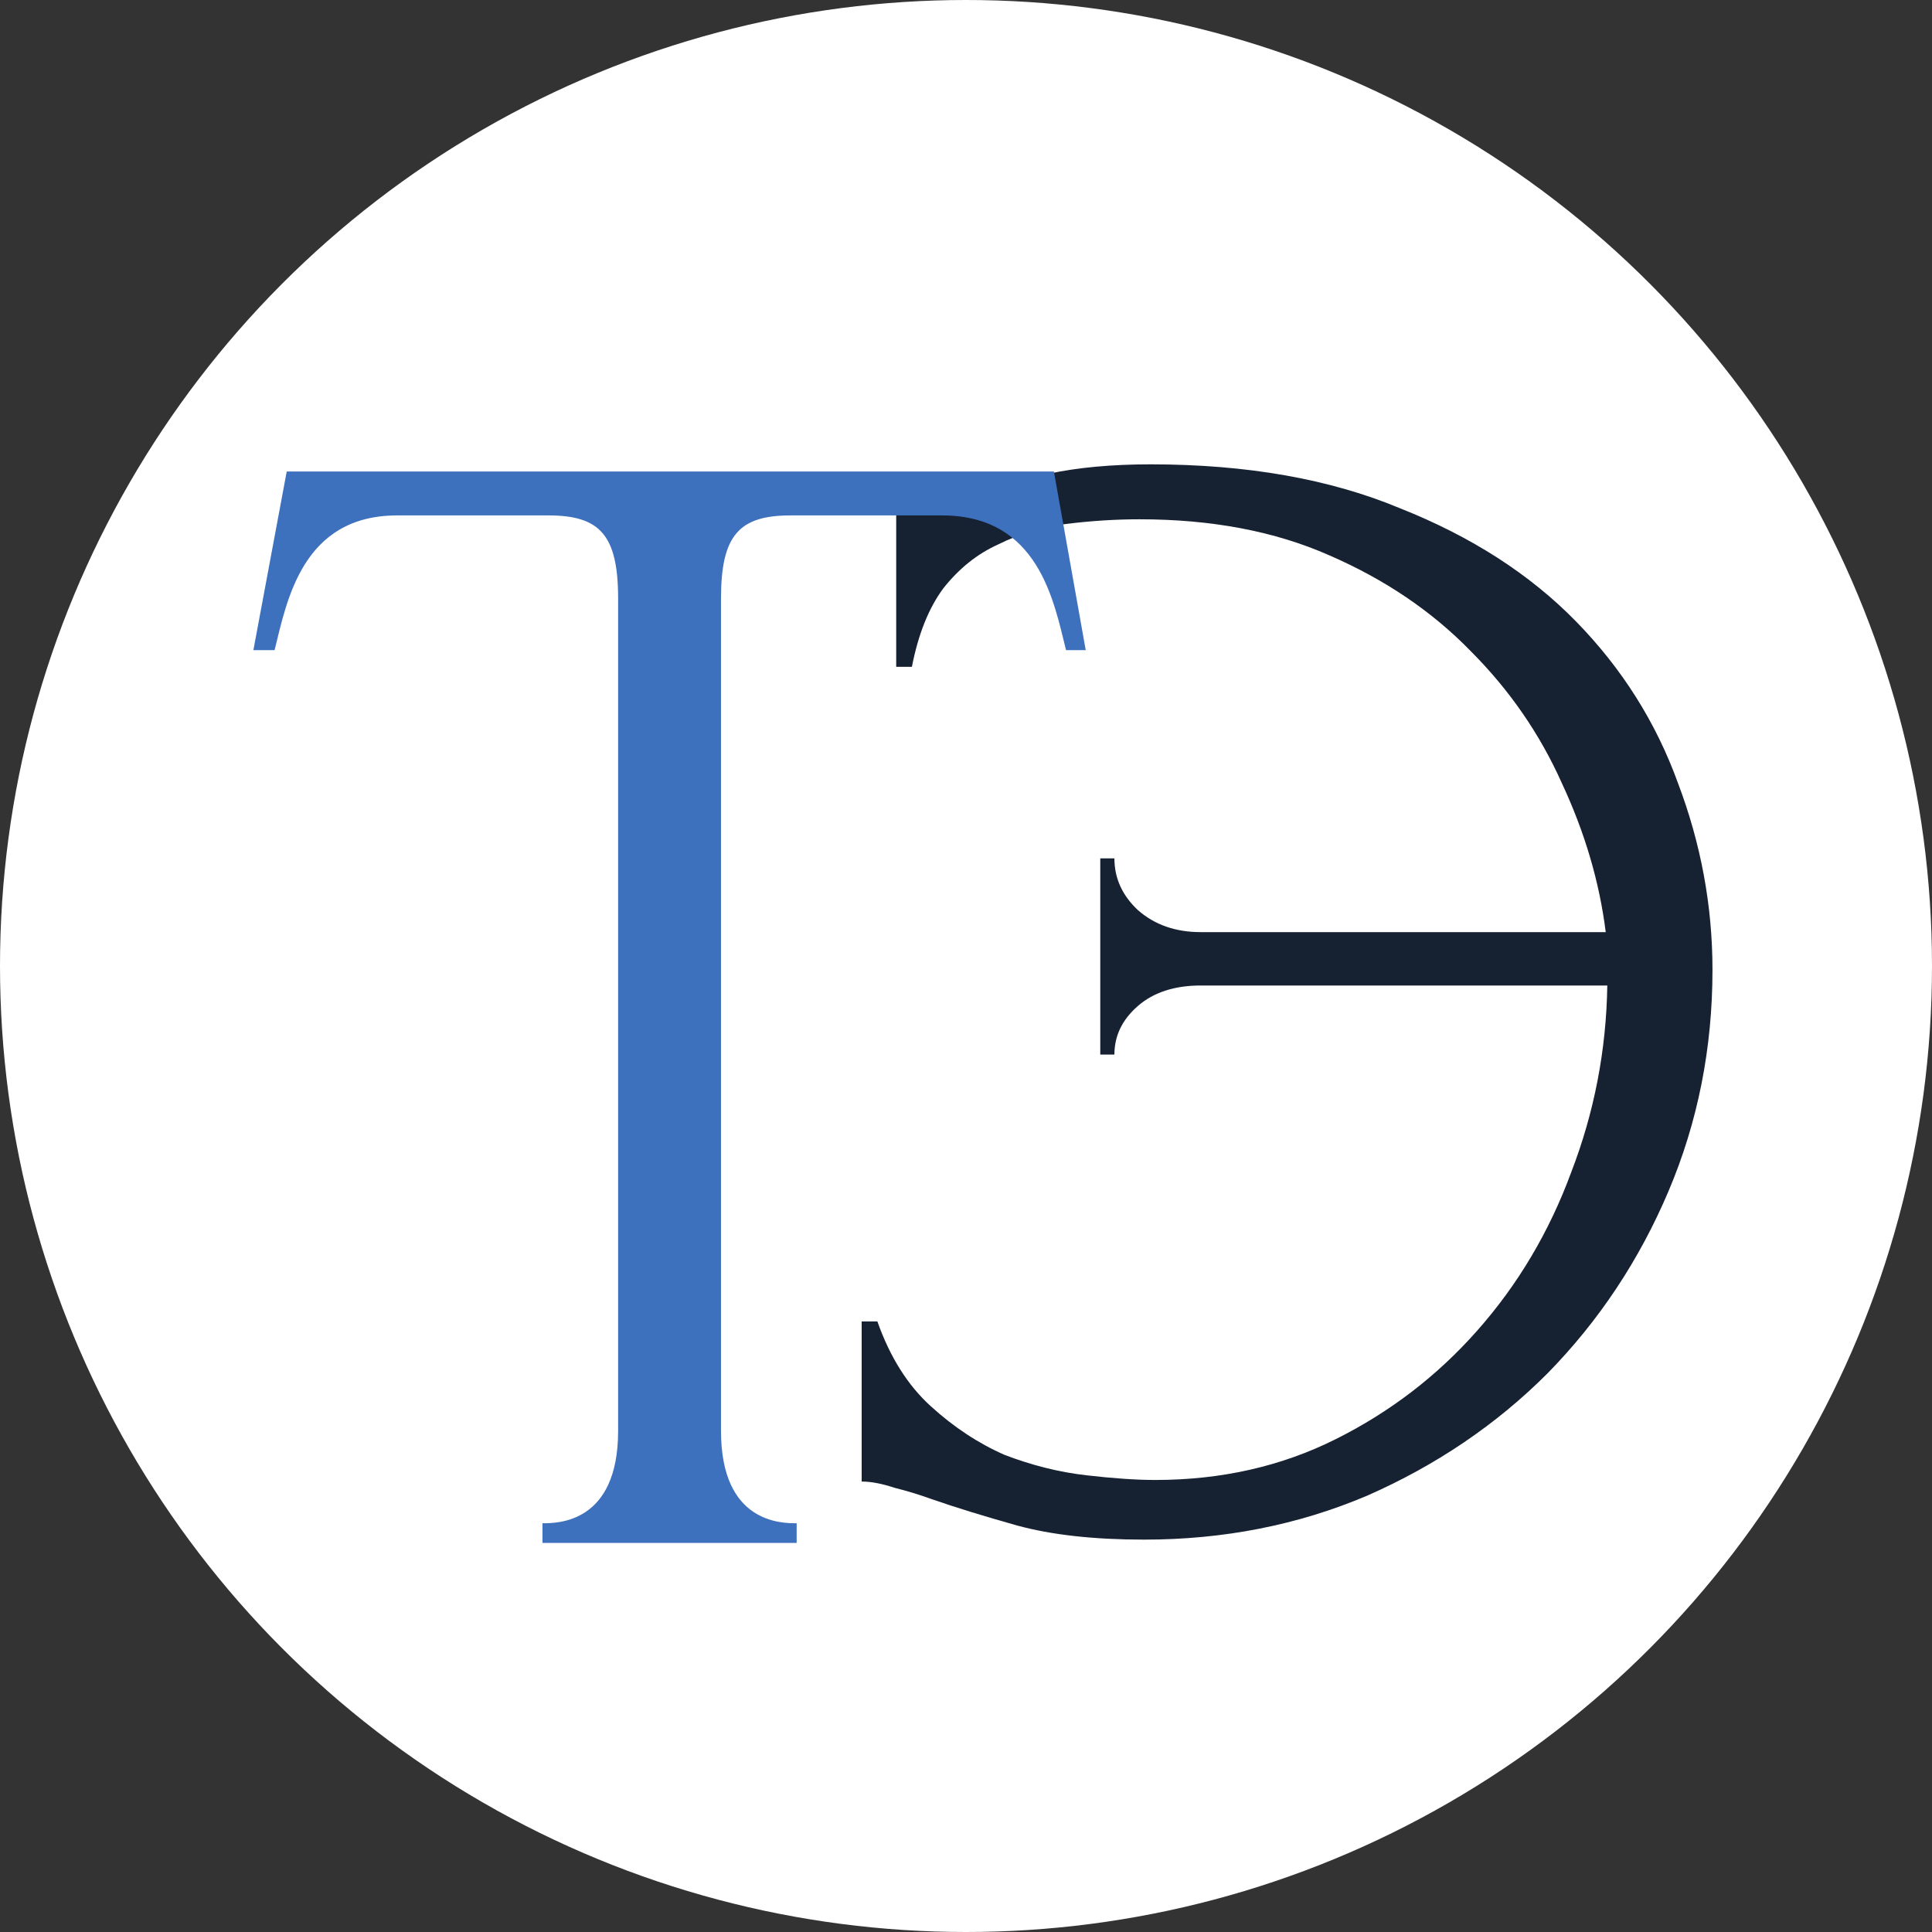
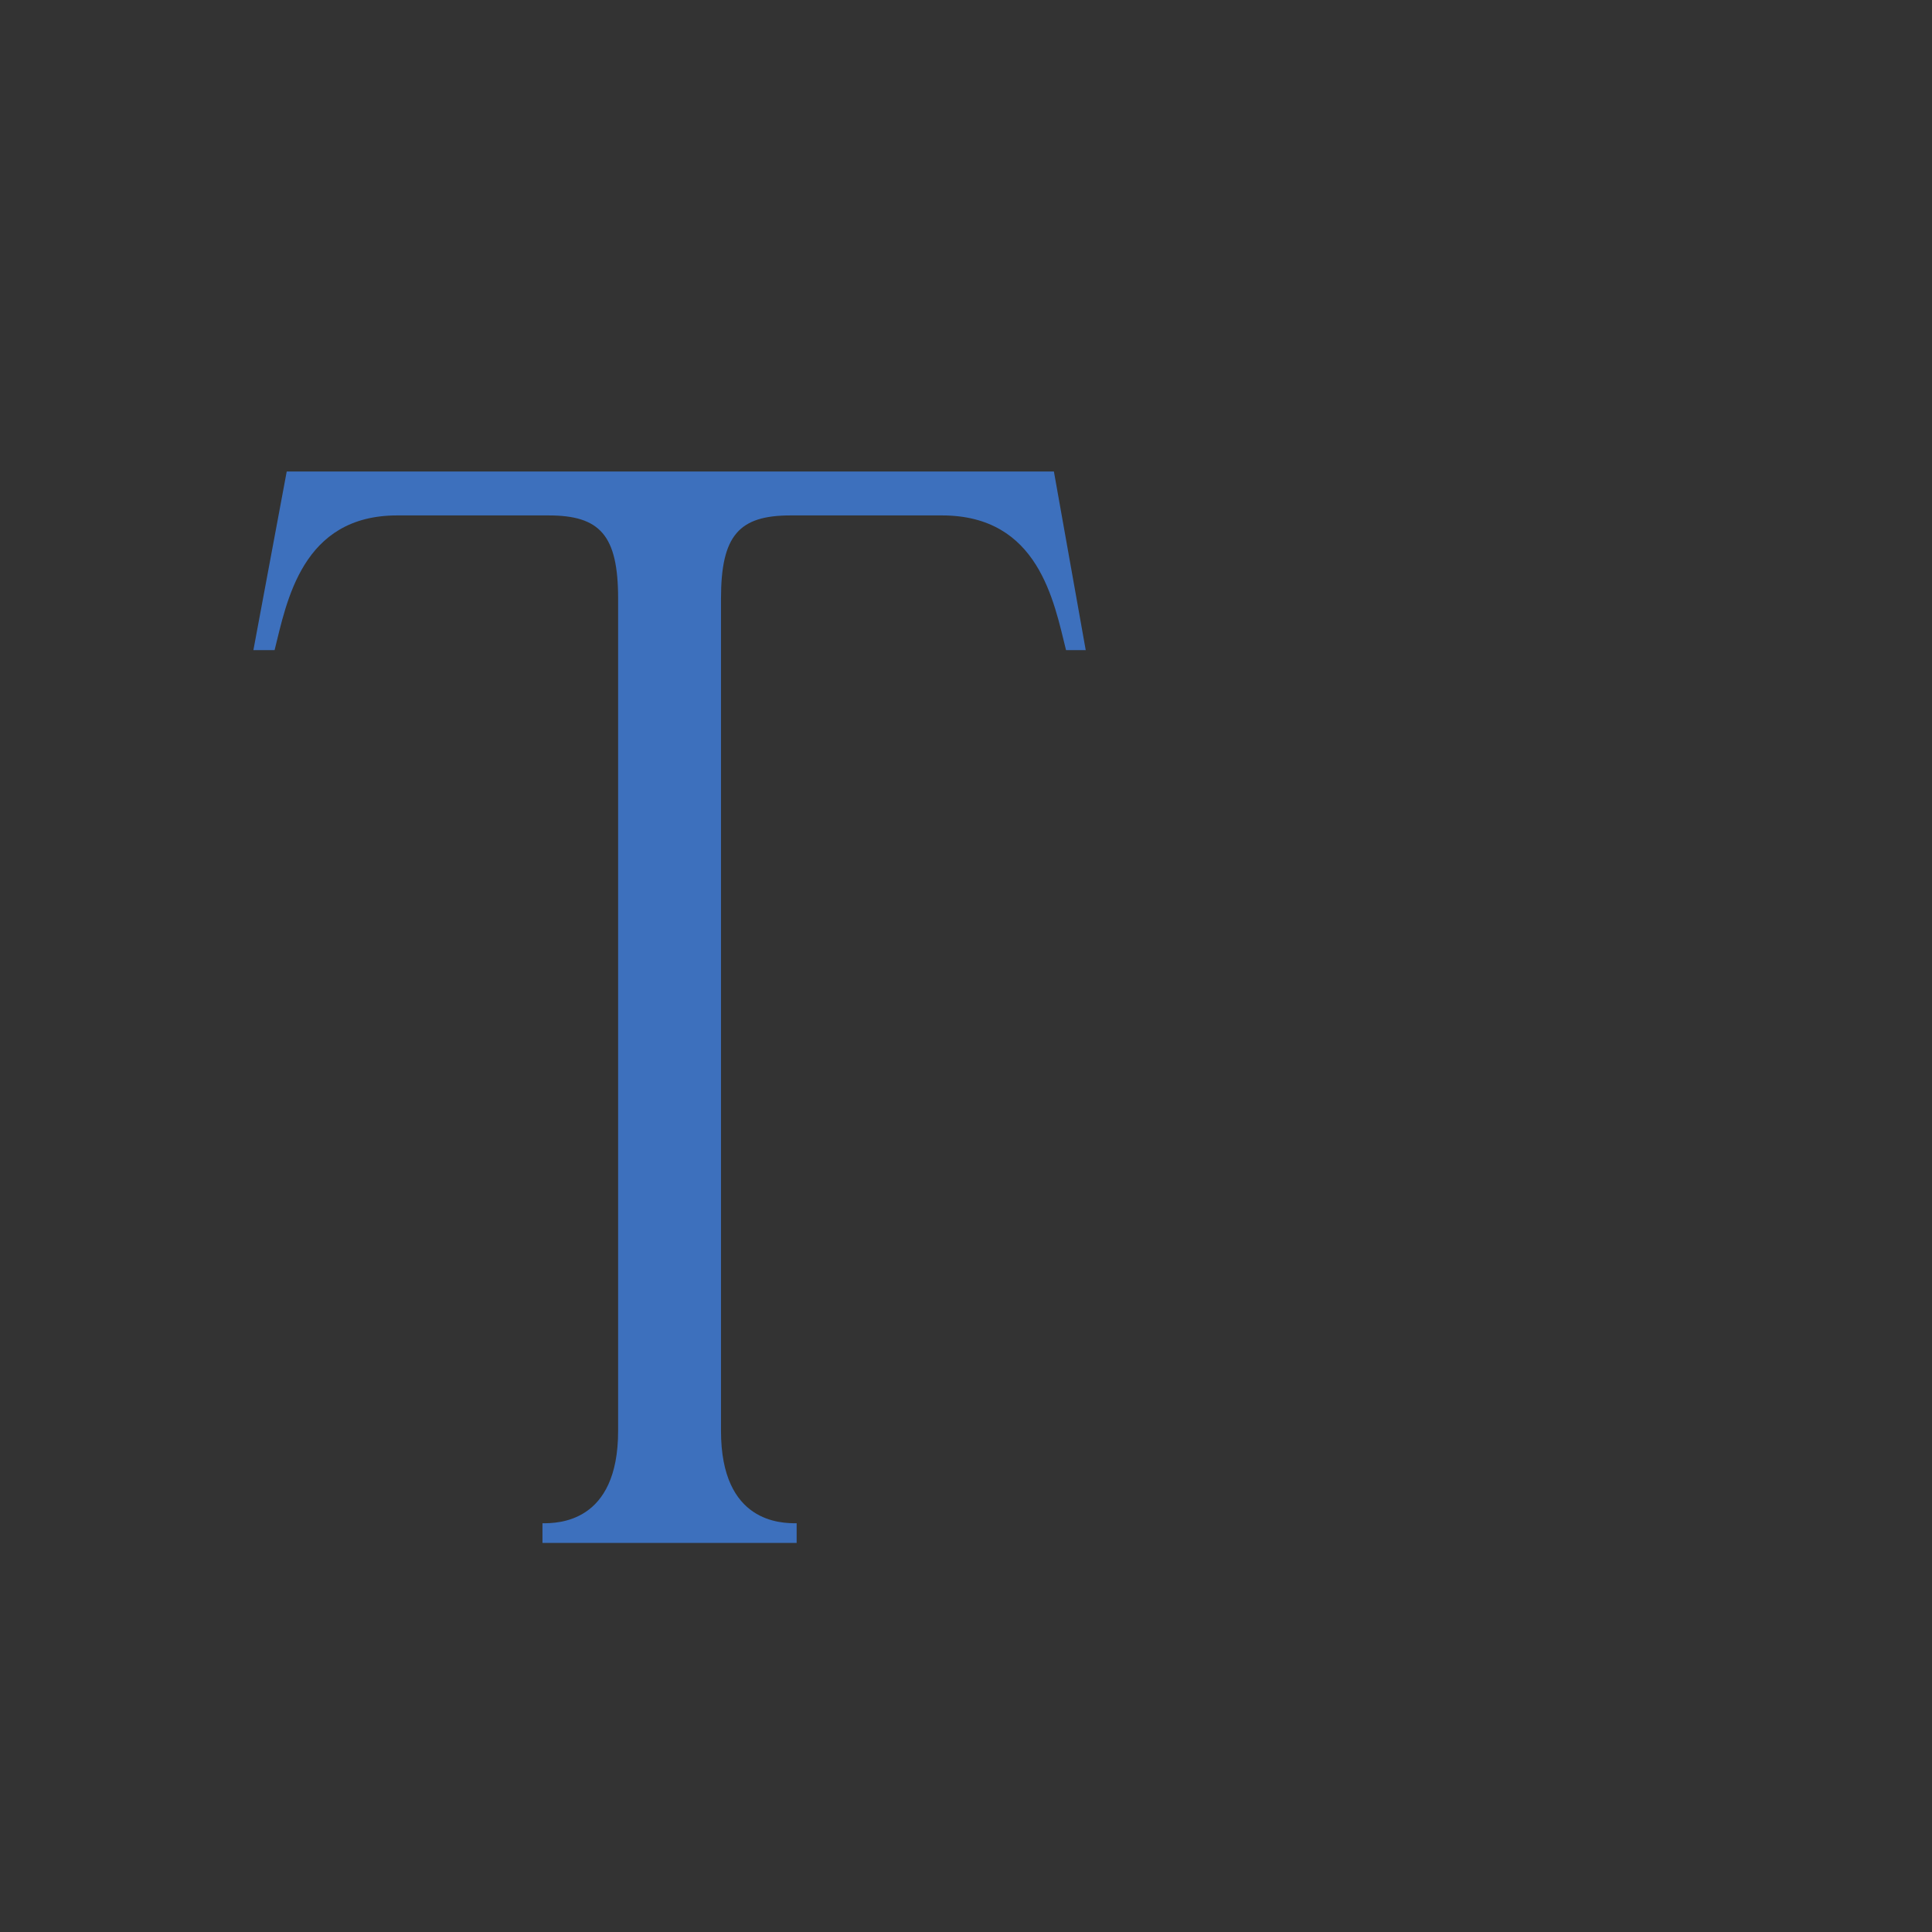
<svg xmlns="http://www.w3.org/2000/svg" width="32" height="32" viewBox="0 0 32 32" fill="none">
  <rect x="0" y="0" width="32" height="32" fill="#333333" stroke="none" />
-   <circle cx="16" cy="16" r="16" fill="white" />
-   <path d="M19.056 7.691C20.651 7.691 22.029 7.934 23.19 8.419C24.369 8.887 25.339 9.511 26.102 10.291C26.865 11.071 27.428 11.964 27.792 12.969C28.173 13.974 28.364 15.006 28.364 16.063C28.364 17.363 28.121 18.585 27.636 19.729C27.151 20.873 26.483 21.878 25.634 22.745C24.785 23.595 23.788 24.27 22.644 24.773C21.5 25.259 20.269 25.501 18.952 25.501C18.12 25.501 17.418 25.423 16.846 25.267C16.291 25.111 15.815 24.964 15.416 24.825C15.225 24.756 15.026 24.695 14.818 24.643C14.61 24.574 14.428 24.539 14.272 24.539V21.887H14.532C14.74 22.476 15.035 22.945 15.416 23.291C15.797 23.638 16.205 23.907 16.638 24.097C17.089 24.27 17.539 24.383 17.99 24.435C18.441 24.487 18.822 24.513 19.134 24.513C20.226 24.513 21.223 24.288 22.124 23.837C23.025 23.387 23.805 22.788 24.464 22.043C25.14 21.28 25.66 20.405 26.024 19.417C26.405 18.429 26.605 17.398 26.622 16.323H19.888C19.455 16.323 19.108 16.436 18.848 16.661C18.588 16.887 18.458 17.155 18.458 17.467H18.224V14.217H18.458C18.458 14.546 18.588 14.832 18.848 15.075C19.125 15.318 19.472 15.439 19.888 15.439H26.596C26.492 14.607 26.249 13.784 25.868 12.969C25.504 12.155 25.001 11.427 24.36 10.785C23.719 10.126 22.939 9.598 22.02 9.199C21.119 8.8 20.07 8.601 18.874 8.601C18.475 8.601 18.068 8.627 17.652 8.679C17.253 8.731 16.881 8.844 16.534 9.017C16.187 9.173 15.884 9.416 15.624 9.745C15.381 10.074 15.208 10.508 15.104 11.045H14.844V8.393C15.052 8.393 15.26 8.376 15.468 8.341C15.676 8.289 15.893 8.228 16.118 8.159C16.482 8.055 16.898 7.951 17.366 7.847C17.851 7.743 18.415 7.691 19.056 7.691Z" fill="#162132" />
  <path d="M4.548 10.768H4.197L4.749 7.81H17.456L17.983 10.768H17.657C17.456 9.965 17.206 8.537 15.602 8.537H13.095C12.243 8.537 11.942 8.863 11.942 9.915V23.701C11.942 25.23 12.945 25.23 13.195 25.23V25.556H8.985V25.23C9.235 25.23 10.238 25.23 10.238 23.701V9.915C10.238 8.863 9.937 8.537 9.085 8.537H6.578C4.999 8.537 4.749 9.965 4.548 10.768Z" fill="#3D70BD" />
</svg>